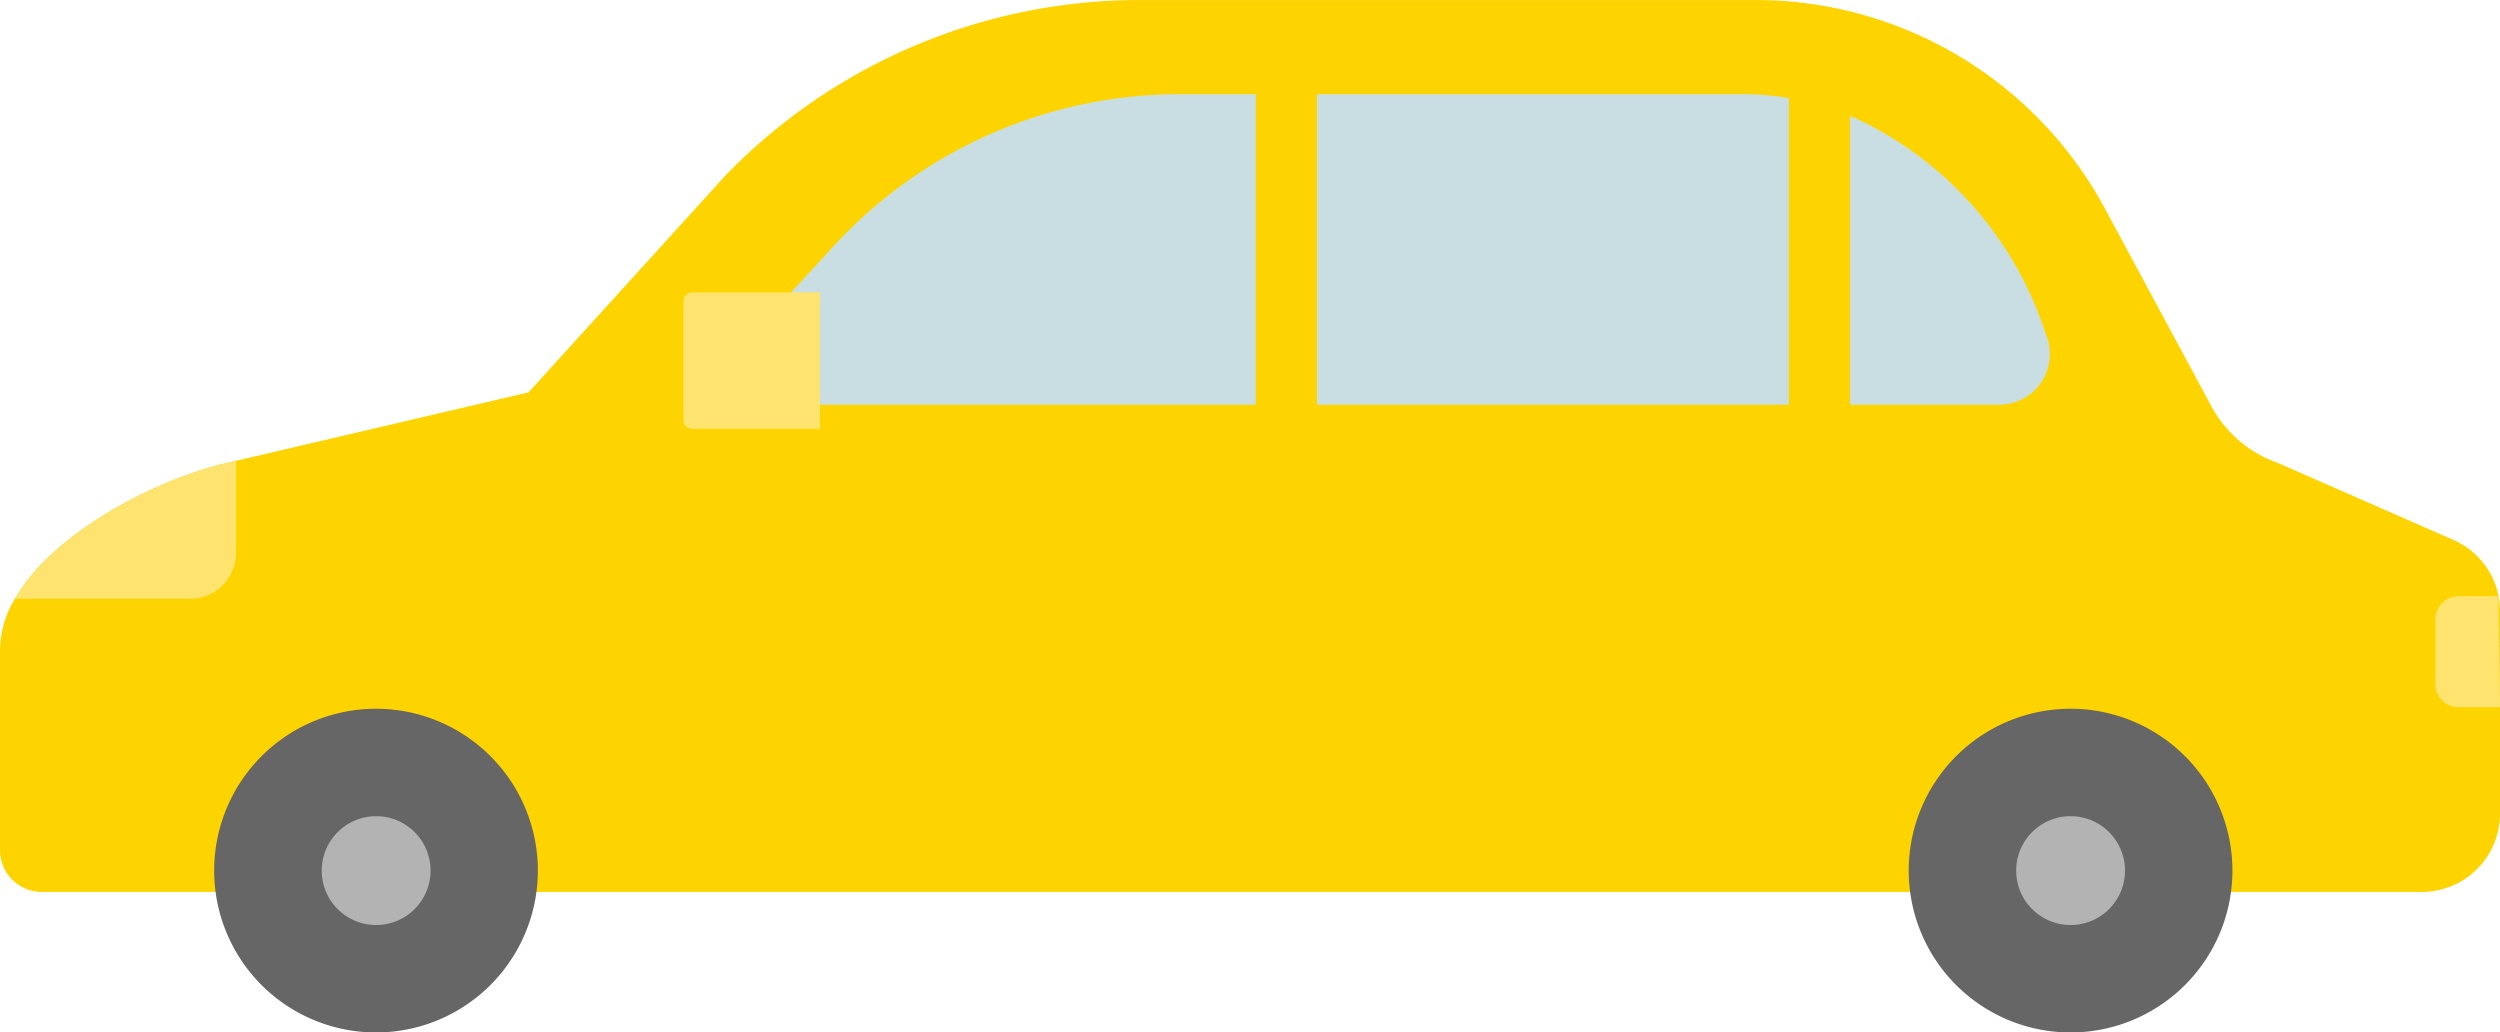
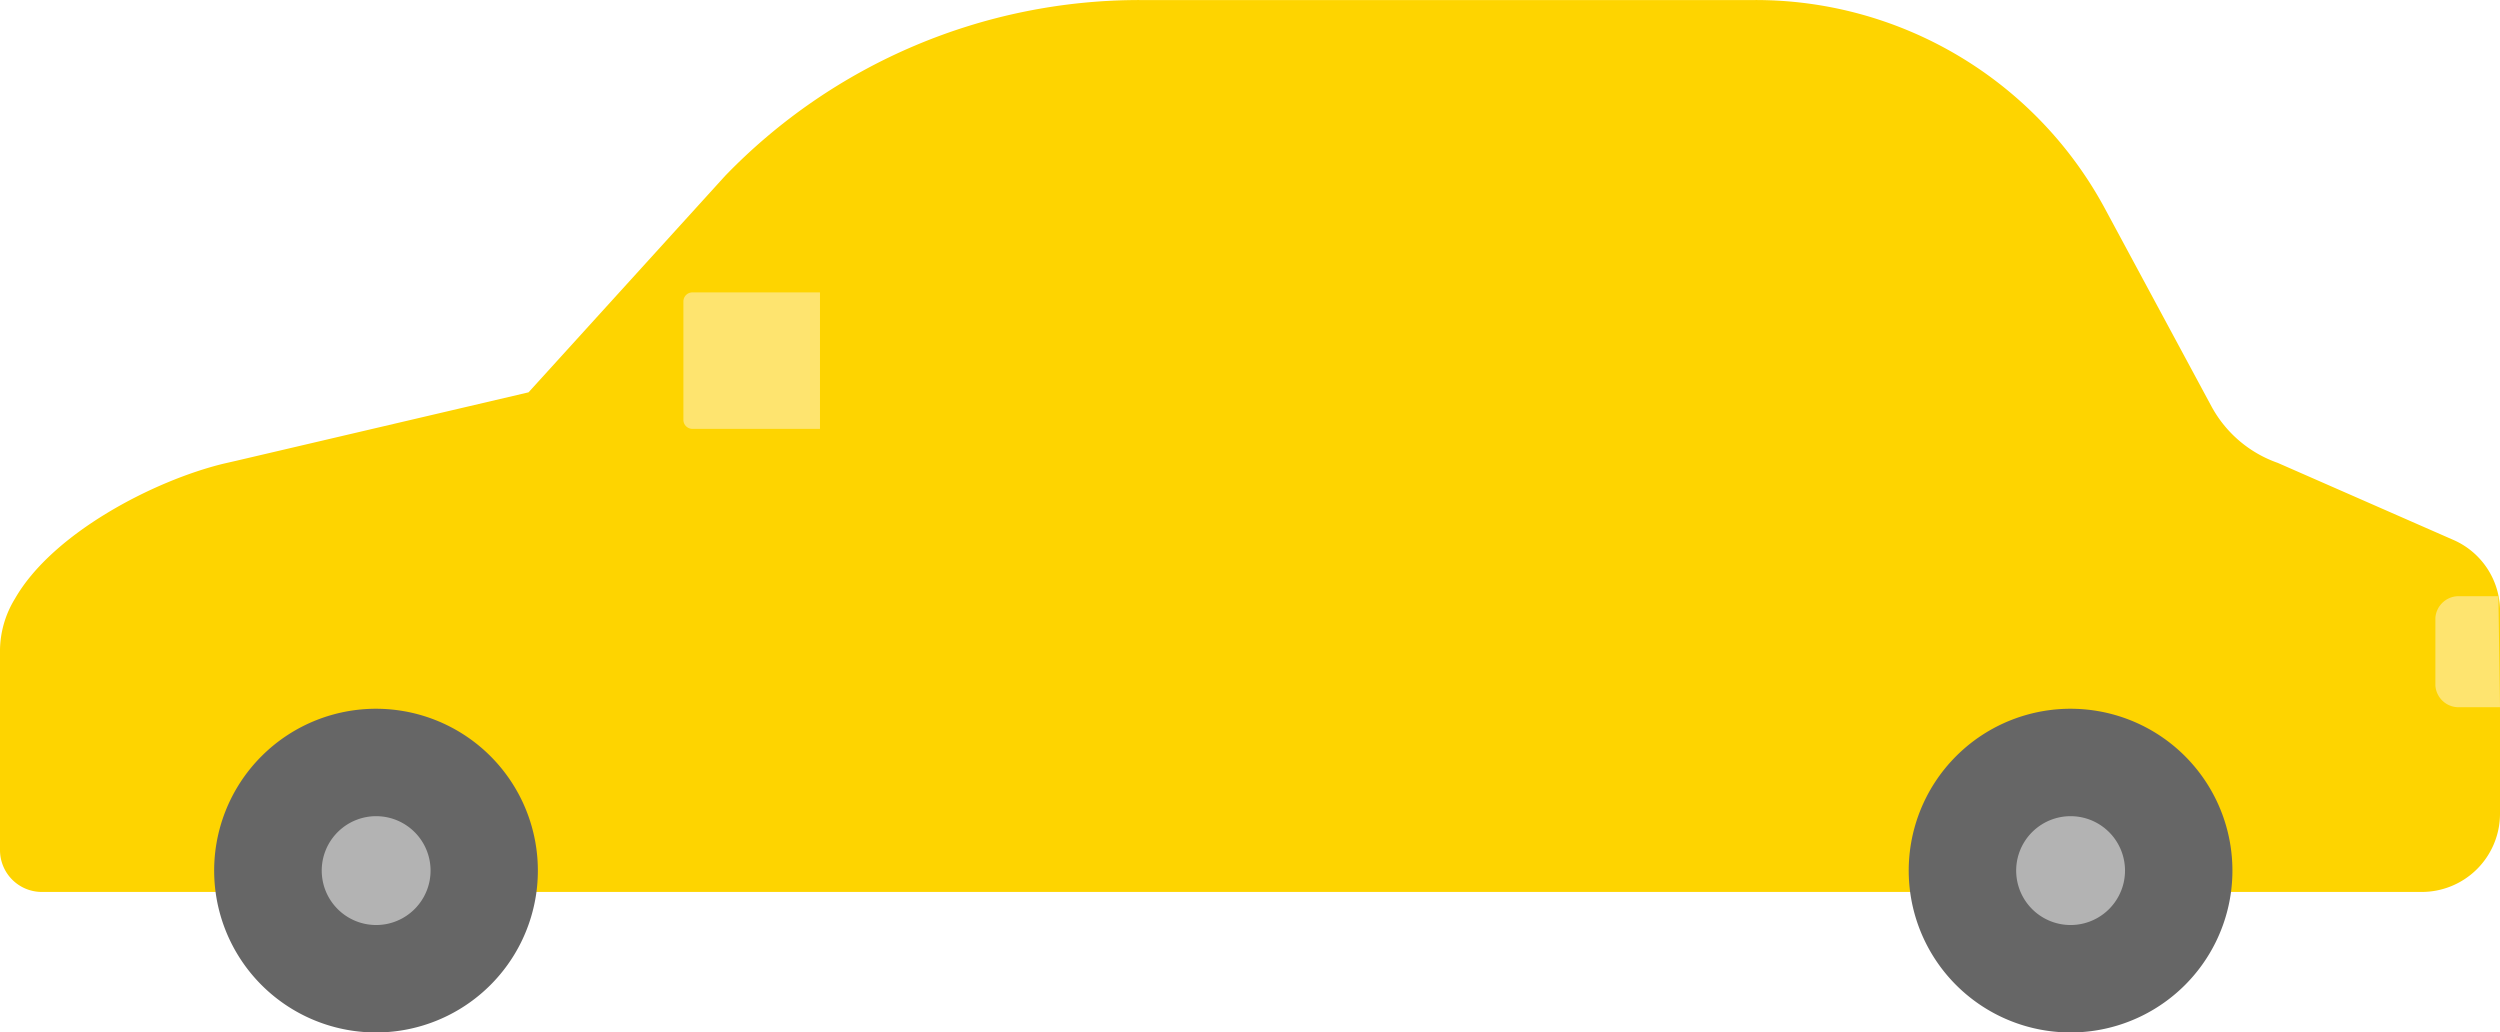
<svg xmlns="http://www.w3.org/2000/svg" id="グループ_47" data-name="グループ 47" width="69.648" height="28.763" viewBox="0 0 69.648 28.763">
  <defs>
    <clipPath id="clip-path">
      <rect id="長方形_76" data-name="長方形 76" width="69.648" height="28.763" fill="none" />
    </clipPath>
  </defs>
  <g id="グループ_38" data-name="グループ 38" clip-path="url(#clip-path)">
    <path id="パス_40" data-name="パス 40" d="M69.648,17.018V22.68a2.181,2.181,0,0,1-2.192,2.168H1.173A1.166,1.166,0,0,1,0,23.686V18.1a2.8,2.8,0,0,1,.416-1.421c1.047-1.83,3.879-3.293,5.815-3.763l.341-.078,8.153-1.909L20.2,4.9A16.054,16.054,0,0,1,31.758,0H48.886A11.054,11.054,0,0,1,58.625,5.78l2.986,5.543a3.365,3.365,0,0,0,1.844,1.571l4.888,2.144a2.167,2.167,0,0,1,1.265,1.568,2.063,2.063,0,0,1,.041.412" transform="translate(0 0.001)" fill="#fed400" />
    <path id="パス_41" data-name="パス 41" d="M91.756,295.739a4.509,4.509,0,1,1,3.883-3.883,4.514,4.514,0,0,1-3.883,3.883" transform="translate(-80.693 -267.014)" fill="#666" />
    <path id="パス_42" data-name="パス 42" d="M777.3,295.739a4.509,4.509,0,1,1,3.883-3.883,4.514,4.514,0,0,1-3.883,3.883" transform="translate(-719.028 -267.014)" fill="#666" />
    <path id="パス_43" data-name="パス 43" d="M817.541,333.225a1.516,1.516,0,1,1,1.129-1.129,1.518,1.518,0,0,1-1.129,1.129" transform="translate(-759.509 -307.495)" fill="#b3b3b3" />
    <path id="パス_44" data-name="パス 44" d="M132,333.225a1.516,1.516,0,1,1,1.129-1.129A1.518,1.518,0,0,1,132,333.225" transform="translate(-121.174 -307.495)" fill="#b3b3b3" />
-     <path id="パス_45" data-name="パス 45" d="M306.68,38.106h2.158v8.651H294.944a.854.854,0,0,1-.613-1.432l2.7-2.938a13.107,13.107,0,0,1,9.646-4.281" transform="translate(-273.852 -35.482)" fill="#c9dee2" />
-     <path id="パス_46" data-name="パス 46" d="M545.947,38.215v8.542H532.8V38.106h11.848a7.532,7.532,0,0,1,1.3.109" transform="translate(-496.11 -35.482)" fill="#c9dee2" />
-     <path id="パス_47" data-name="パス 47" d="M752.64,54.961h-4.176V46.917a3.186,3.186,0,0,1,.293.13A10.013,10.013,0,0,1,753.918,53a1.41,1.41,0,0,1-1.278,1.96" transform="translate(-696.922 -43.686)" fill="#c9dee2" />
    <path id="パス_48" data-name="パス 48" d="M280.285,122.072h-3.554a.251.251,0,0,1-.251-.251v-3.3a.251.251,0,0,1,.251-.251h3.554Z" transform="translate(-257.441 -110.124)" fill="#fee46f" />
-     <path id="パス_49" data-name="パス 49" d="M12.193,186.461v2.57a1.271,1.271,0,0,1-1.268,1.271H6.037c1.047-1.83,3.879-3.293,5.815-3.763Z" transform="translate(-5.621 -173.621)" fill="#fee46f" />
    <path id="パス_50" data-name="パス 50" d="M987.115,244.252H986a.648.648,0,0,1-.685-.6V241.76a.65.65,0,0,1,.685-.6h1.07Z" transform="translate(-917.467 -224.55)" fill="#fee46f" />
  </g>
</svg>